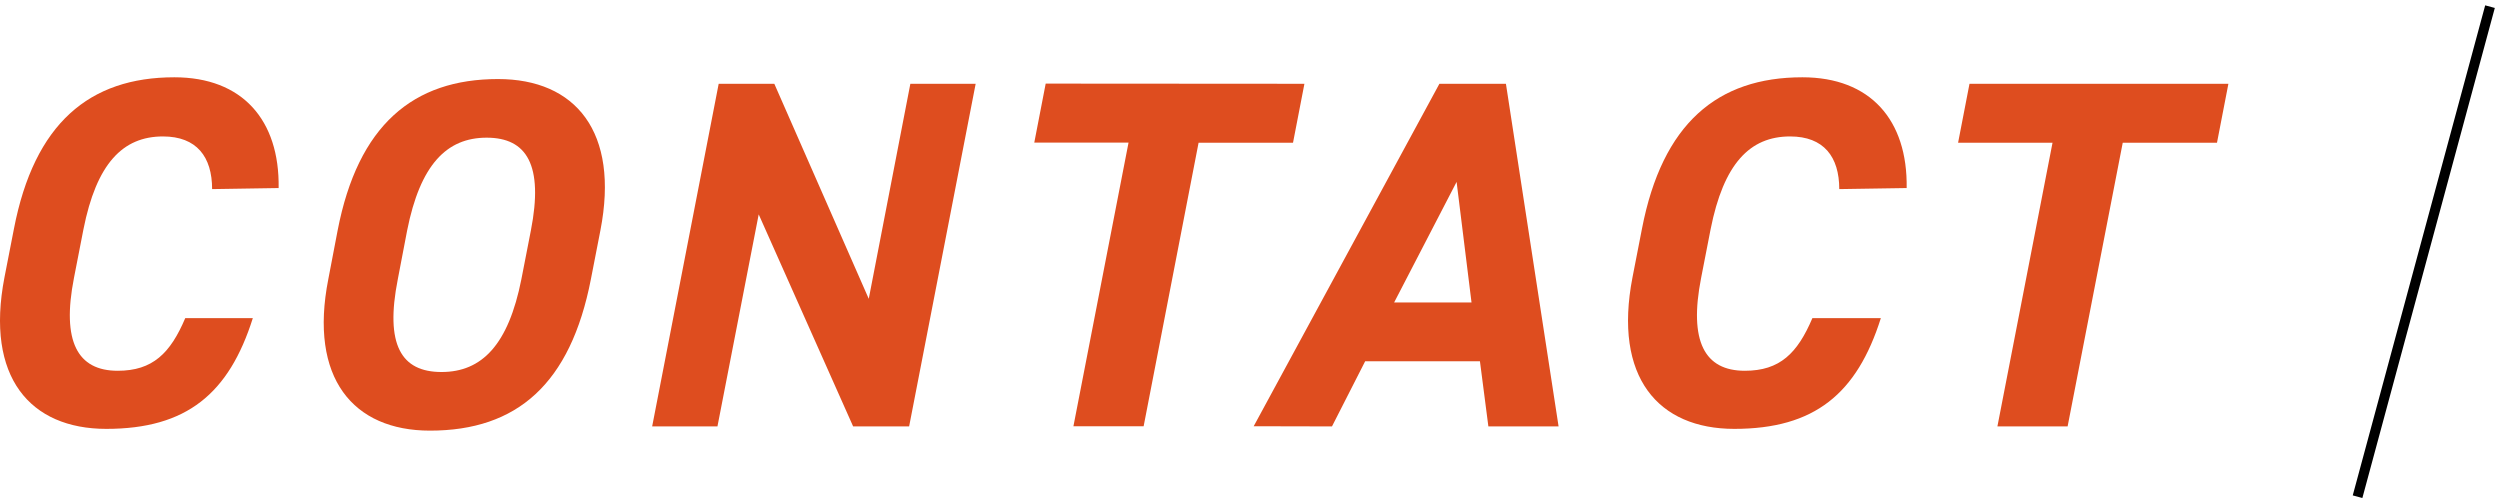
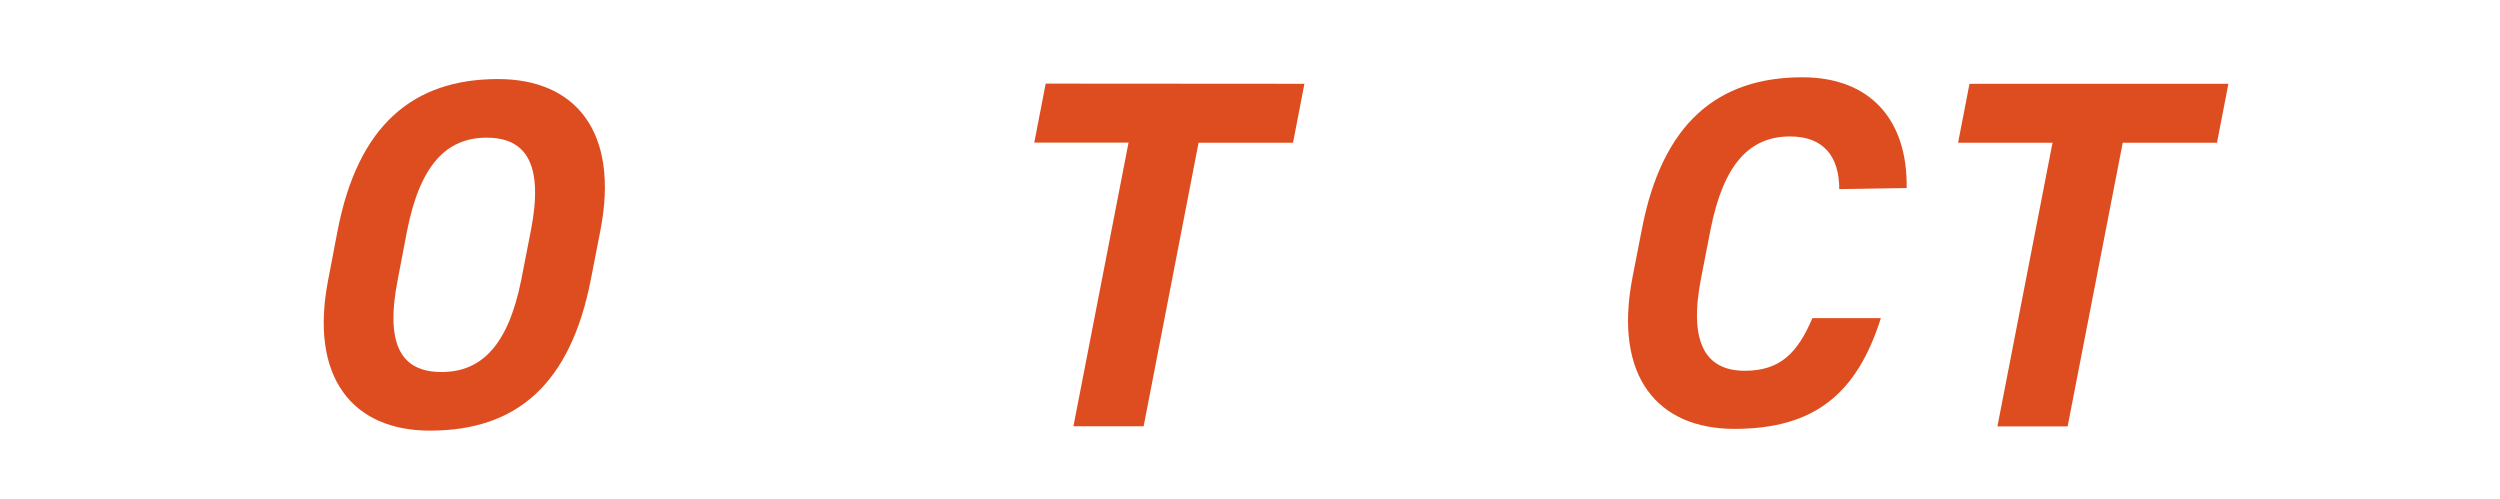
<svg xmlns="http://www.w3.org/2000/svg" width="376" height="75" viewBox="0 0 376 75" fill="none">
-   <path d="M31.902 28.441C31.902 23.583 29.578 20.521 24.51 20.521C18.438 20.521 14.504 24.639 12.551 34.486L11.125 41.799C9.251 51.355 11.653 55.764 17.699 55.764C22.979 55.764 25.619 53.124 27.863 47.844H38.026C34.436 59.196 28.074 64.502 15.983 64.502C4.552 64.502 -2.233 56.741 0.671 41.719L2.097 34.407C5.159 18.567 13.448 11.624 26.226 11.624C36.442 11.624 42.065 18.039 41.907 28.282L31.902 28.441Z" fill="#DE4D1F" />
  <path d="M64.663 64.767C53.1 64.767 46.448 56.847 49.378 41.984L50.777 34.671C53.84 18.832 62.129 11.889 74.906 11.889C86.549 11.889 93.201 19.808 90.297 34.671L88.872 41.984C85.809 57.745 77.757 64.767 64.663 64.767ZM59.832 41.984C57.879 51.858 60.334 55.95 66.406 55.95C72.478 55.95 76.464 51.858 78.418 41.984L79.843 34.671C81.77 24.824 79.236 20.706 73.19 20.706C67.145 20.706 63.185 24.824 61.232 34.671L59.832 41.984Z" fill="#DE4D1F" />
-   <path d="M146.739 12.601L136.733 64.133H128.312L114.109 32.242L107.905 64.133H98.085L108.09 12.601H116.458L130.661 44.941L136.918 12.601H146.739Z" fill="#DE4D1F" />
  <path d="M196.185 12.601L194.469 21.471H180.266L172.003 64.107H161.443L169.733 21.445H155.556L157.272 12.575L196.185 12.601Z" fill="#DE4D1F" />
-   <path d="M188.555 64.106L216.486 12.601H226.491L234.411 64.133H223.851L222.584 54.339H205.319L200.329 64.133L188.555 64.106ZM209.675 45.495H221.317L219.073 27.358L209.675 45.495Z" fill="#DE4D1F" />
  <path d="M276.625 28.441C276.625 23.583 274.301 20.521 269.233 20.521C263.161 20.521 259.227 24.639 257.274 34.486L255.848 41.799C253.974 51.355 256.376 55.764 262.422 55.764C267.701 55.764 270.341 53.124 272.585 47.844H282.881C279.291 59.196 272.929 64.502 260.838 64.502C249.407 64.502 242.622 56.741 245.526 41.719L246.951 34.407C250.014 18.567 258.303 11.624 271.081 11.624C281.297 11.624 286.92 18.039 286.762 28.282L276.625 28.441Z" fill="#DE4D1F" />
  <path d="M335.151 12.601L333.435 21.471H319.259L310.969 64.133H300.41L308.699 21.471H294.496L296.212 12.601H335.151Z" fill="#DE4D1F" />
-   <path d="M374.496 1L354.576 74.704" stroke="black" stroke-width="1.5" />
</svg>